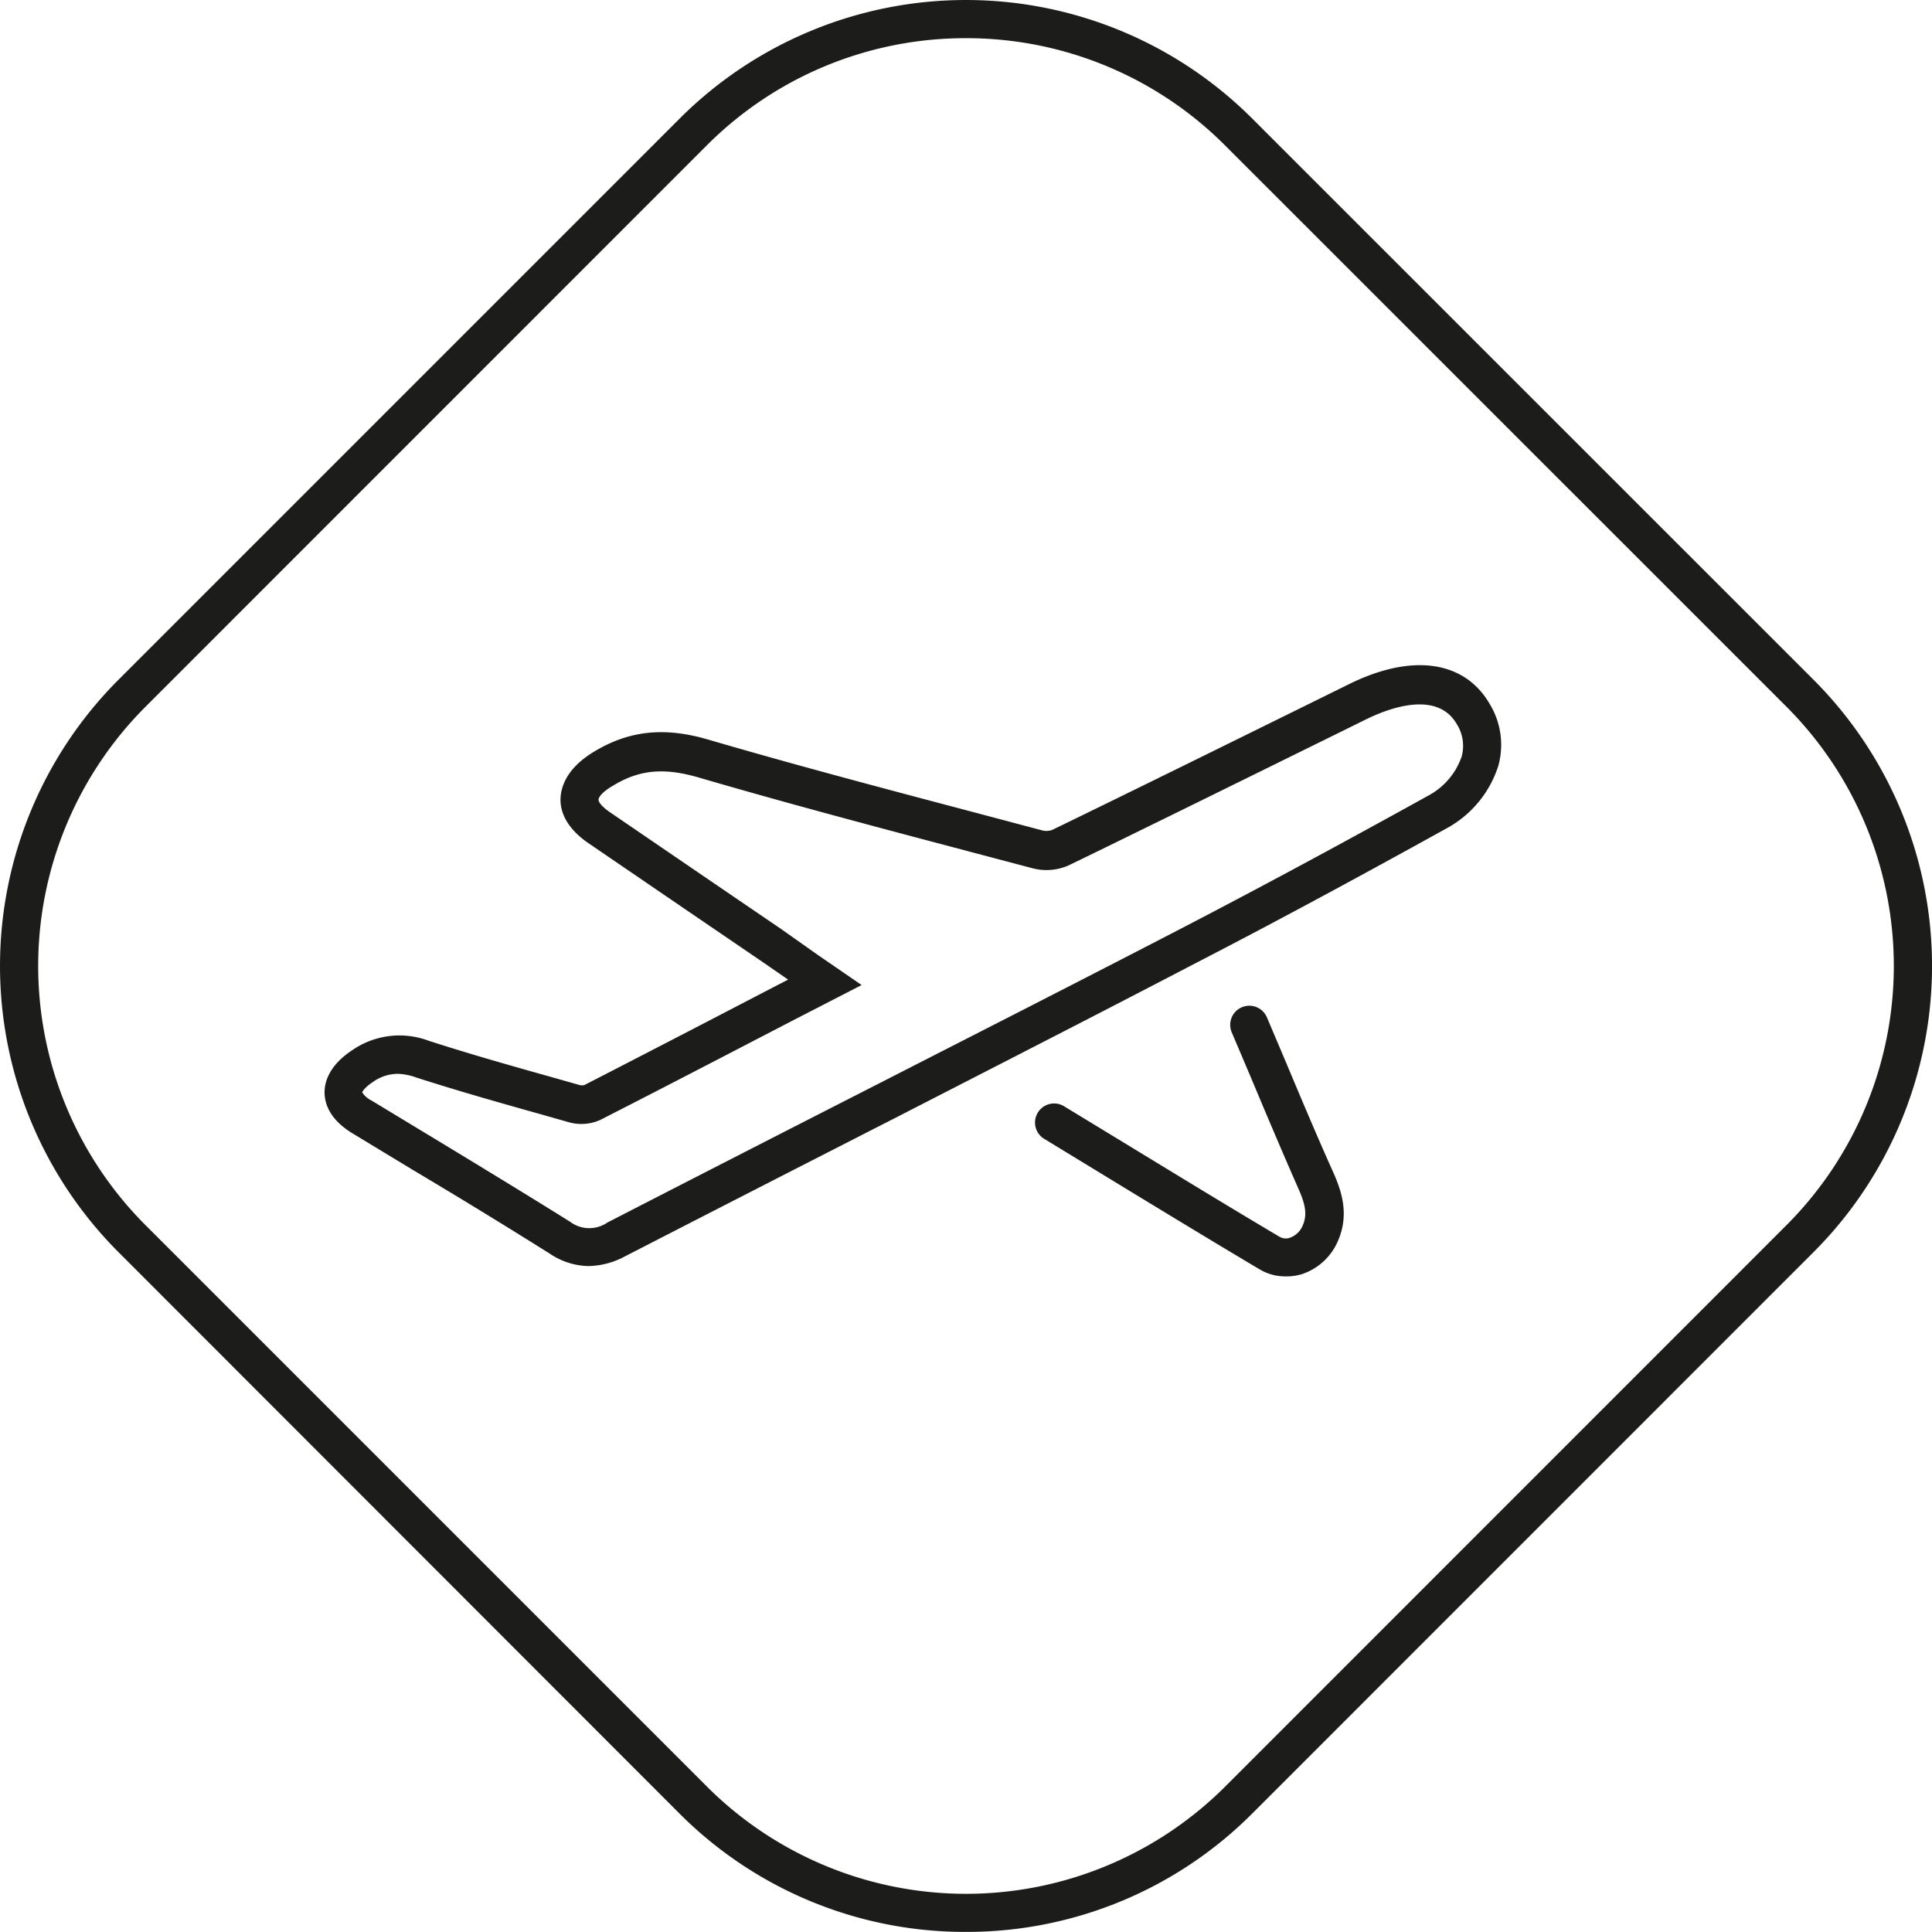
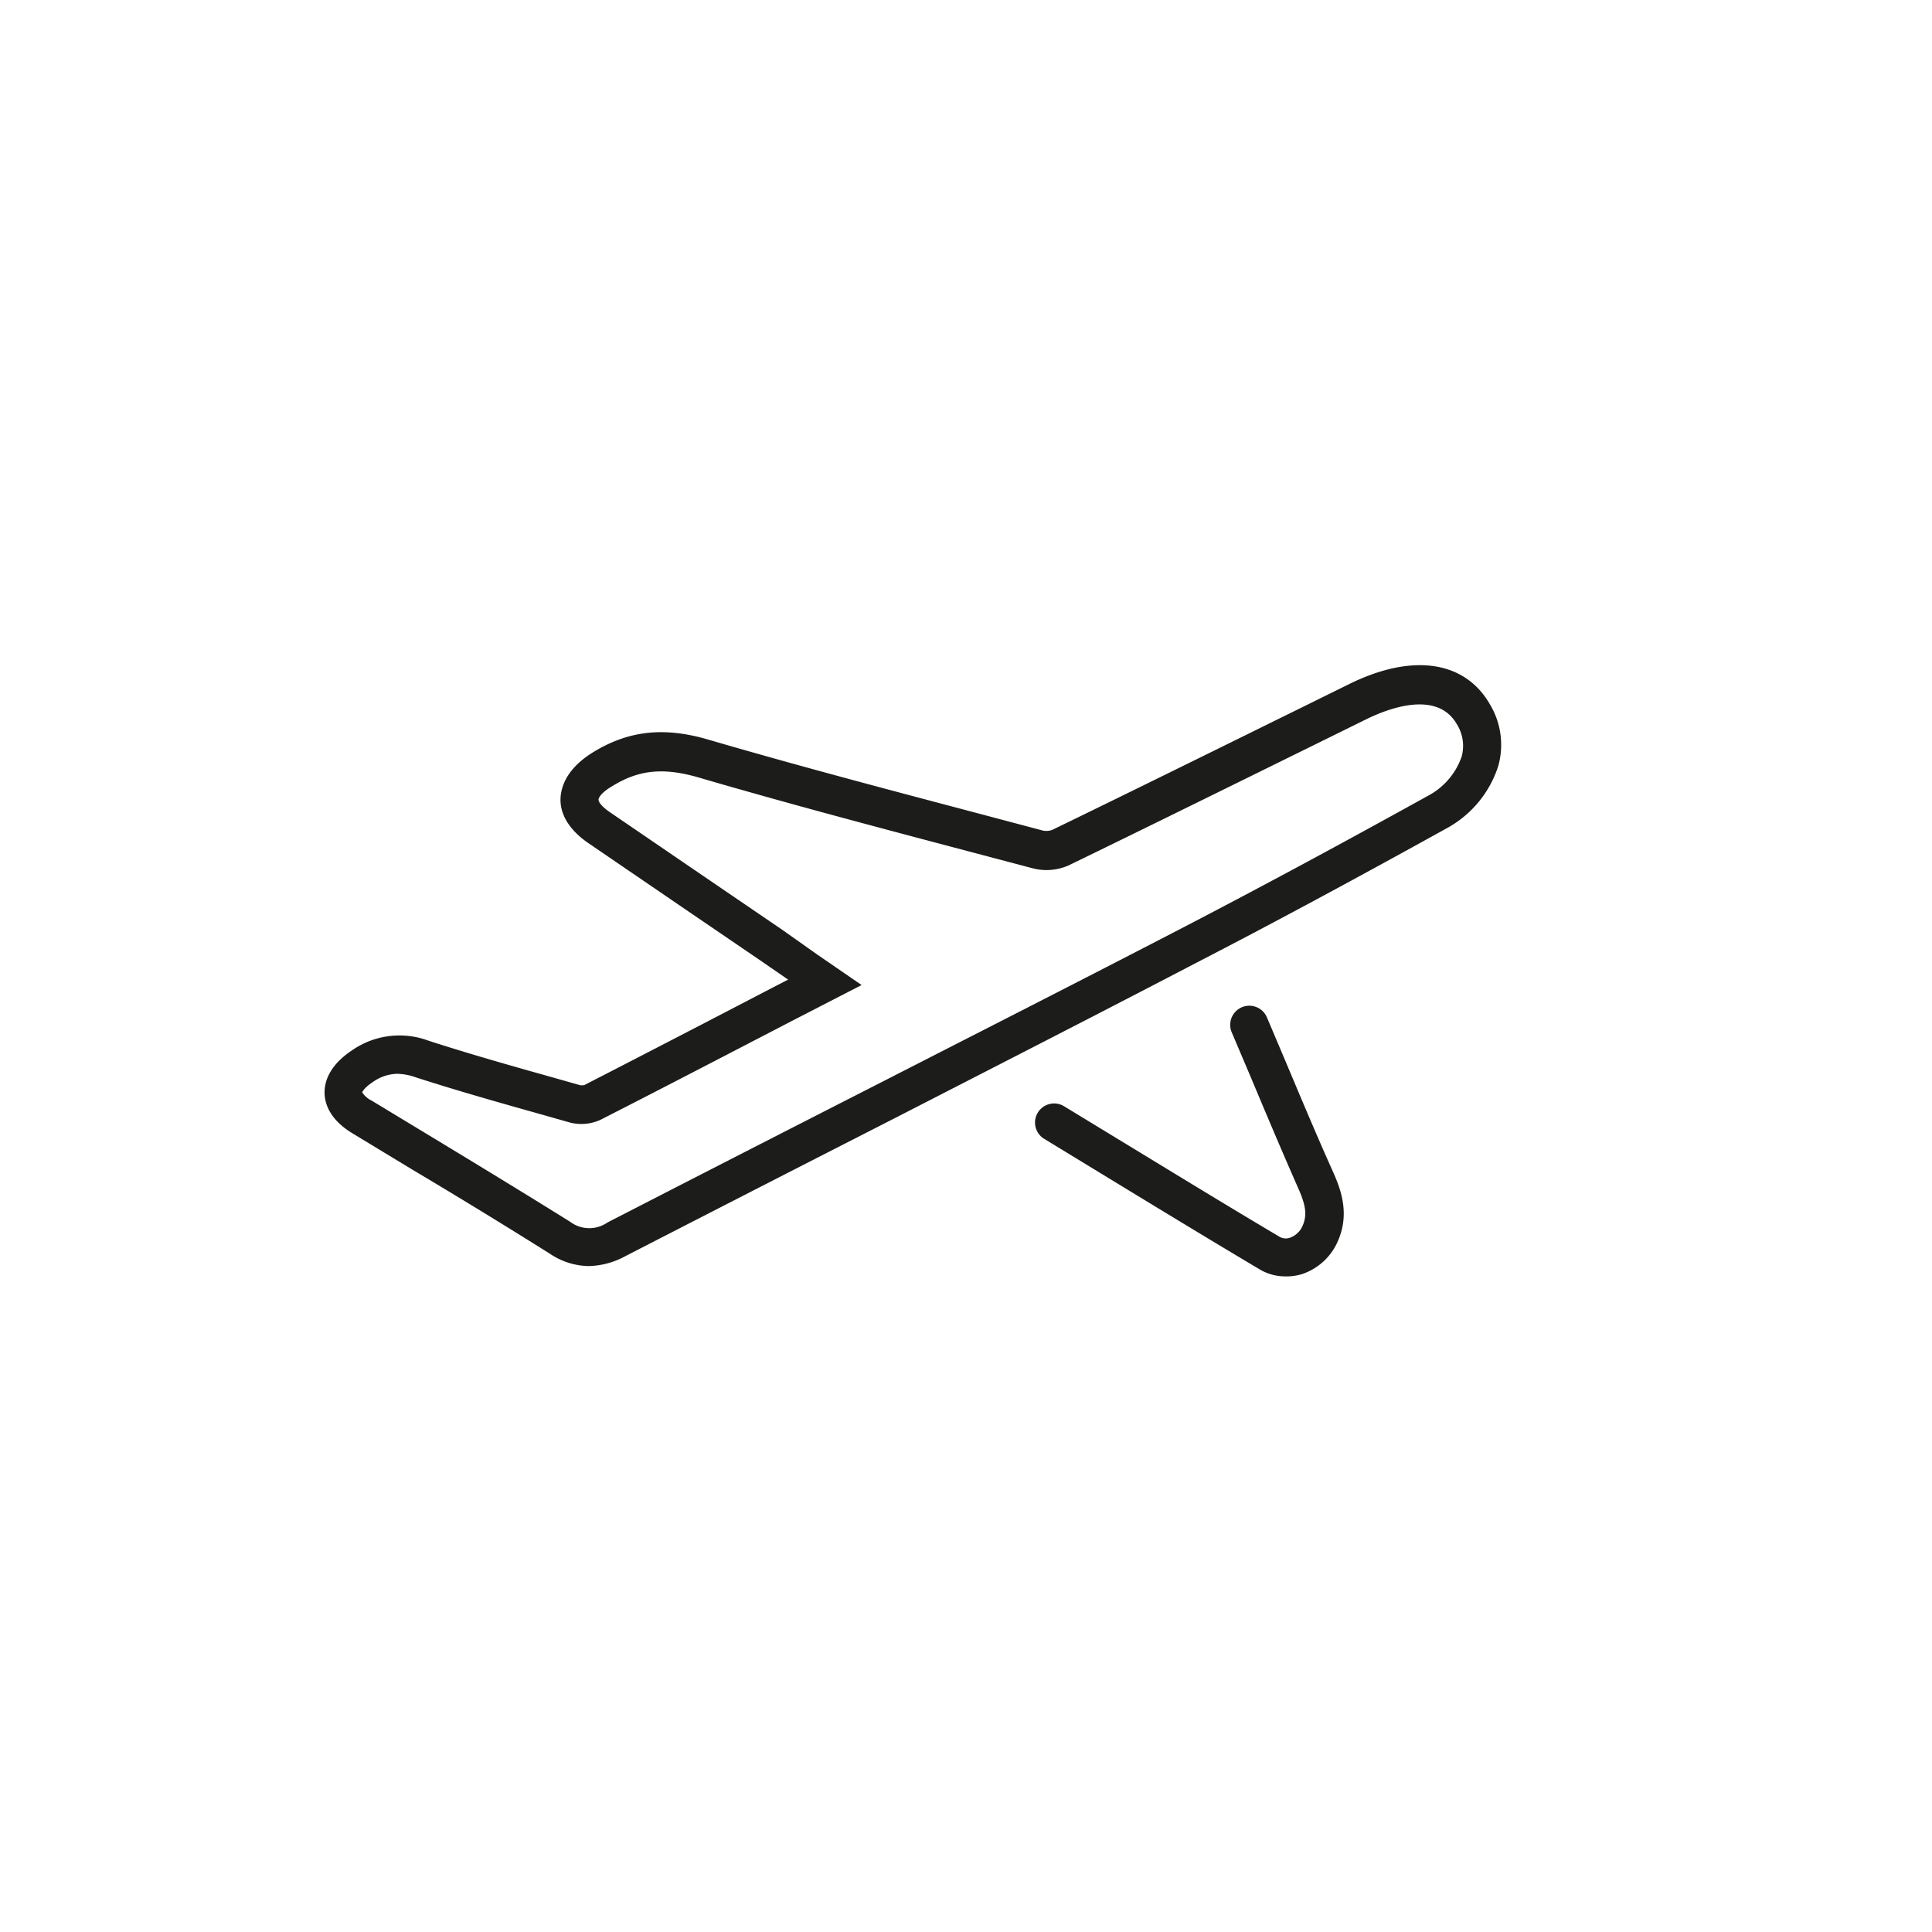
<svg xmlns="http://www.w3.org/2000/svg" id="Layer_1" data-name="Layer 1" viewBox="0 0 202.39 202.38">
  <defs>
    <style>.cls-1{fill:#1c1c1b;}</style>
  </defs>
  <title>air travel safe</title>
  <path class="cls-1" d="M61.64,132.63a7.47,7.47,0,0,1-4-1.27c-4.77-3-9.68-6-14.42-8.82l-6.32-3.83c-2.36-1.44-2.88-3.09-2.9-4.22s.47-2.87,2.89-4.47a8.71,8.71,0,0,1,8-1c4.35,1.41,8.85,2.68,13.2,3.9l2.64.75a1.2,1.2,0,0,0,.48,0c6.52-3.35,13.12-6.77,19.86-10.28l1.49-.77-2.9-2-7-4.77-11-7.51c-2.49-1.7-3-3.51-2.94-4.73s.66-3.14,3.48-4.85c3.69-2.24,7.4-2.63,12-1.28,9.34,2.73,18.93,5.26,28.2,7.71l6.82,1.81a1.79,1.79,0,0,0,1-.06c7.9-3.83,18.38-9,26.8-13.15l4.32-2.13c6.59-3.25,12.1-2.46,14.73,2.11a8.23,8.23,0,0,1,.89,6.45,11.38,11.38,0,0,1-5.23,6.45c-10.24,5.67-18.62,10.17-26.37,14.17C114.91,106.29,104.26,111.73,94,117q-14.25,7.27-28.49,14.59A8.37,8.37,0,0,1,61.64,132.63Zm-20-20.14a4.52,4.52,0,0,0-2.61.88c-.84.55-1.07,1-1.09,1.06a2.49,2.49,0,0,0,1,.87l6.31,3.82C50,122,54.94,125,59.74,128a3.34,3.34,0,0,0,3.9.06q14.24-7.32,28.5-14.59c10.3-5.27,21-10.71,31.4-16.1,7.71-4,16.06-8.47,26.26-14.12a7.37,7.37,0,0,0,3.32-4,4.26,4.26,0,0,0-.51-3.39c-2.1-3.65-7.34-1.57-9.49-.51l-4.32,2.13c-8.43,4.15-18.91,9.32-26.82,13.16a5.73,5.73,0,0,1-3.8.32l-6.81-1.8c-9.3-2.46-18.91-5-28.31-7.75-3.53-1-6.08-.78-8.8.87C63,83,62.7,83.56,62.7,83.77s.24.66,1.2,1.32l11,7.51,7,4.77L85.62,100l4.64,3.19L82.86,107c-6.76,3.51-13.35,6.94-20,10.33a4.83,4.83,0,0,1-3.31.22l-2.64-.75c-4.38-1.23-8.92-2.51-13.35-3.94A6.21,6.21,0,0,0,41.68,112.49Z" />
  <path class="cls-1" d="M134.66,133.71A5.23,5.23,0,0,1,132,133c-5.45-3.24-10.75-6.47-16.35-9.88l-6.2-3.78a2,2,0,1,1,2.07-3.42l6.21,3.78c5.6,3.41,10.88,6.64,16.31,9.86a1.29,1.29,0,0,0,1.09.1,2.26,2.26,0,0,0,1.32-1.24c.48-1.08.37-2.09-.42-3.87-1.7-3.86-3.31-7.67-5-11.7l-2-4.71a2,2,0,0,1,3.69-1.56l2,4.72c1.68,4,3.28,7.8,5,11.63.88,2,1.62,4.4.42,7.11a6.24,6.24,0,0,1-3.77,3.44A5.63,5.63,0,0,1,134.66,133.71Z" />
-   <path class="cls-1" d="M101.2,202.38a42.23,42.23,0,0,1-30-12.38L12.39,131.15a42.42,42.42,0,0,1,0-59.92L71.23,12.39a42.42,42.42,0,0,1,59.92,0L190,71.23a42.41,42.41,0,0,1,0,59.92L131.16,190A42.24,42.24,0,0,1,101.2,202.38ZM101.19,4A38.26,38.26,0,0,0,74.05,15.22L15.22,74.06a38.41,38.41,0,0,0,0,54.26l58.85,58.85a38.41,38.41,0,0,0,54.26,0l58.84-58.85a38.41,38.41,0,0,0,0-54.26L128.32,15.22A38.26,38.26,0,0,0,101.19,4Z" />
</svg>